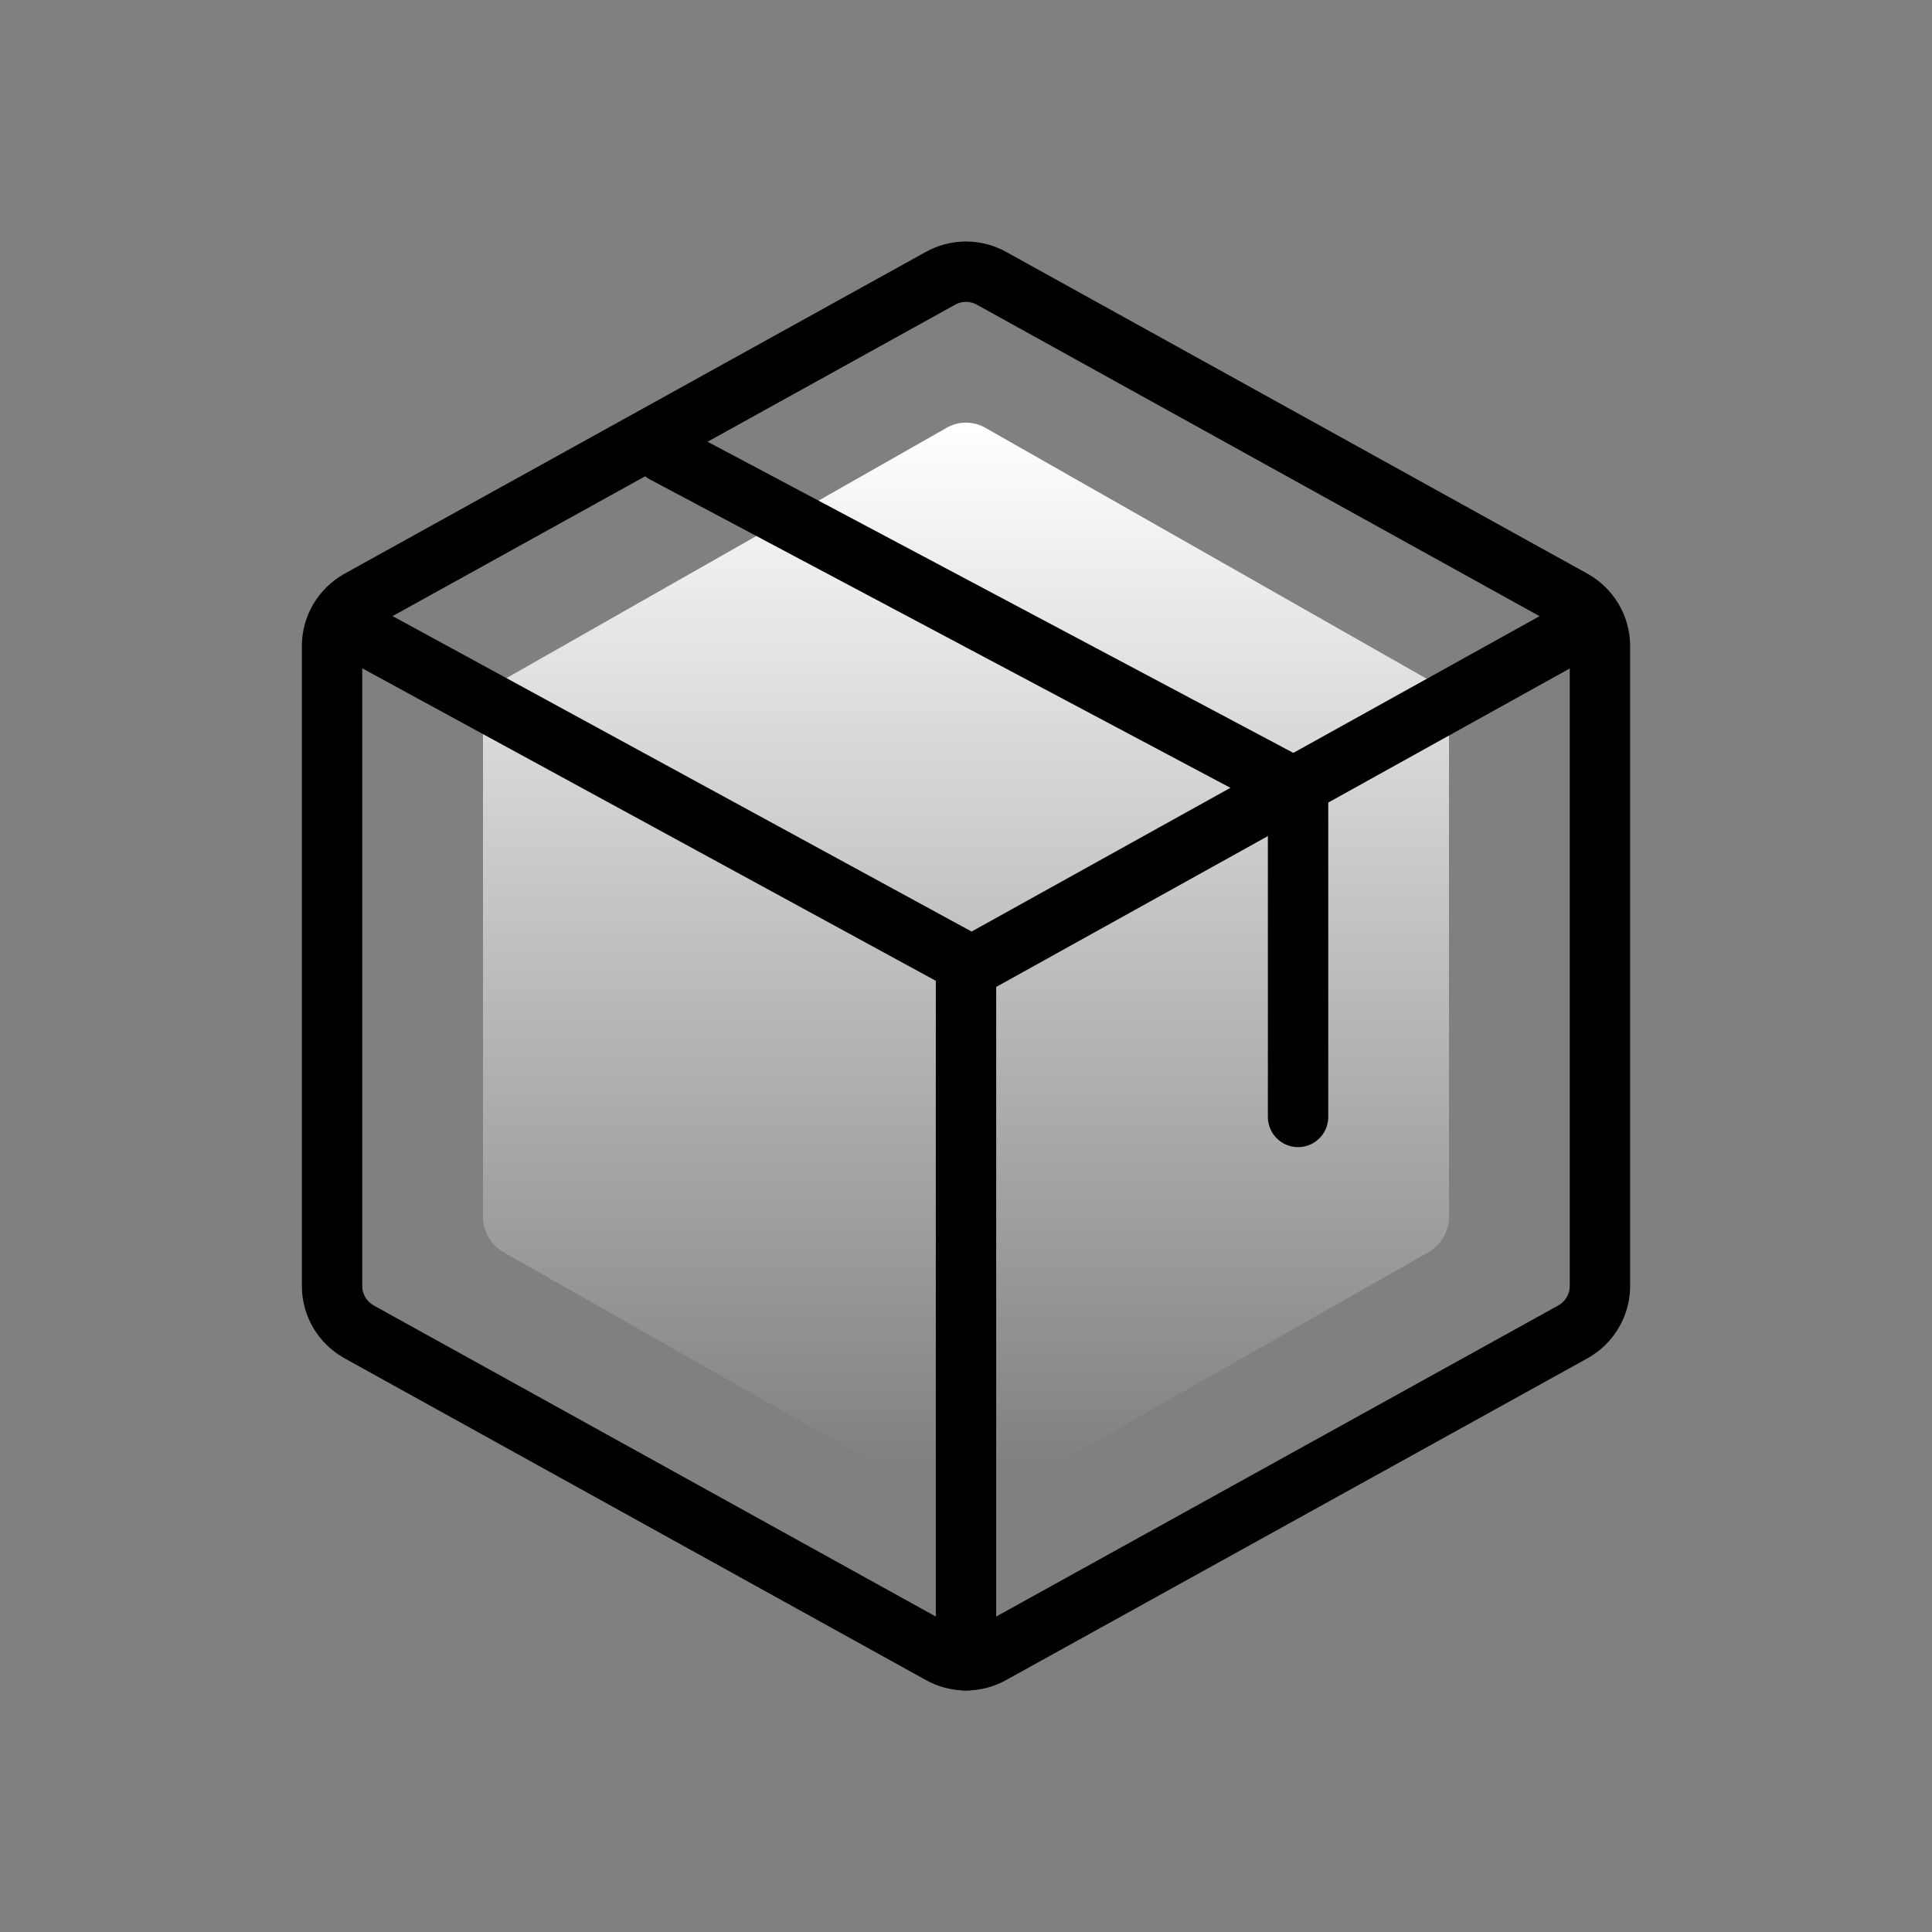
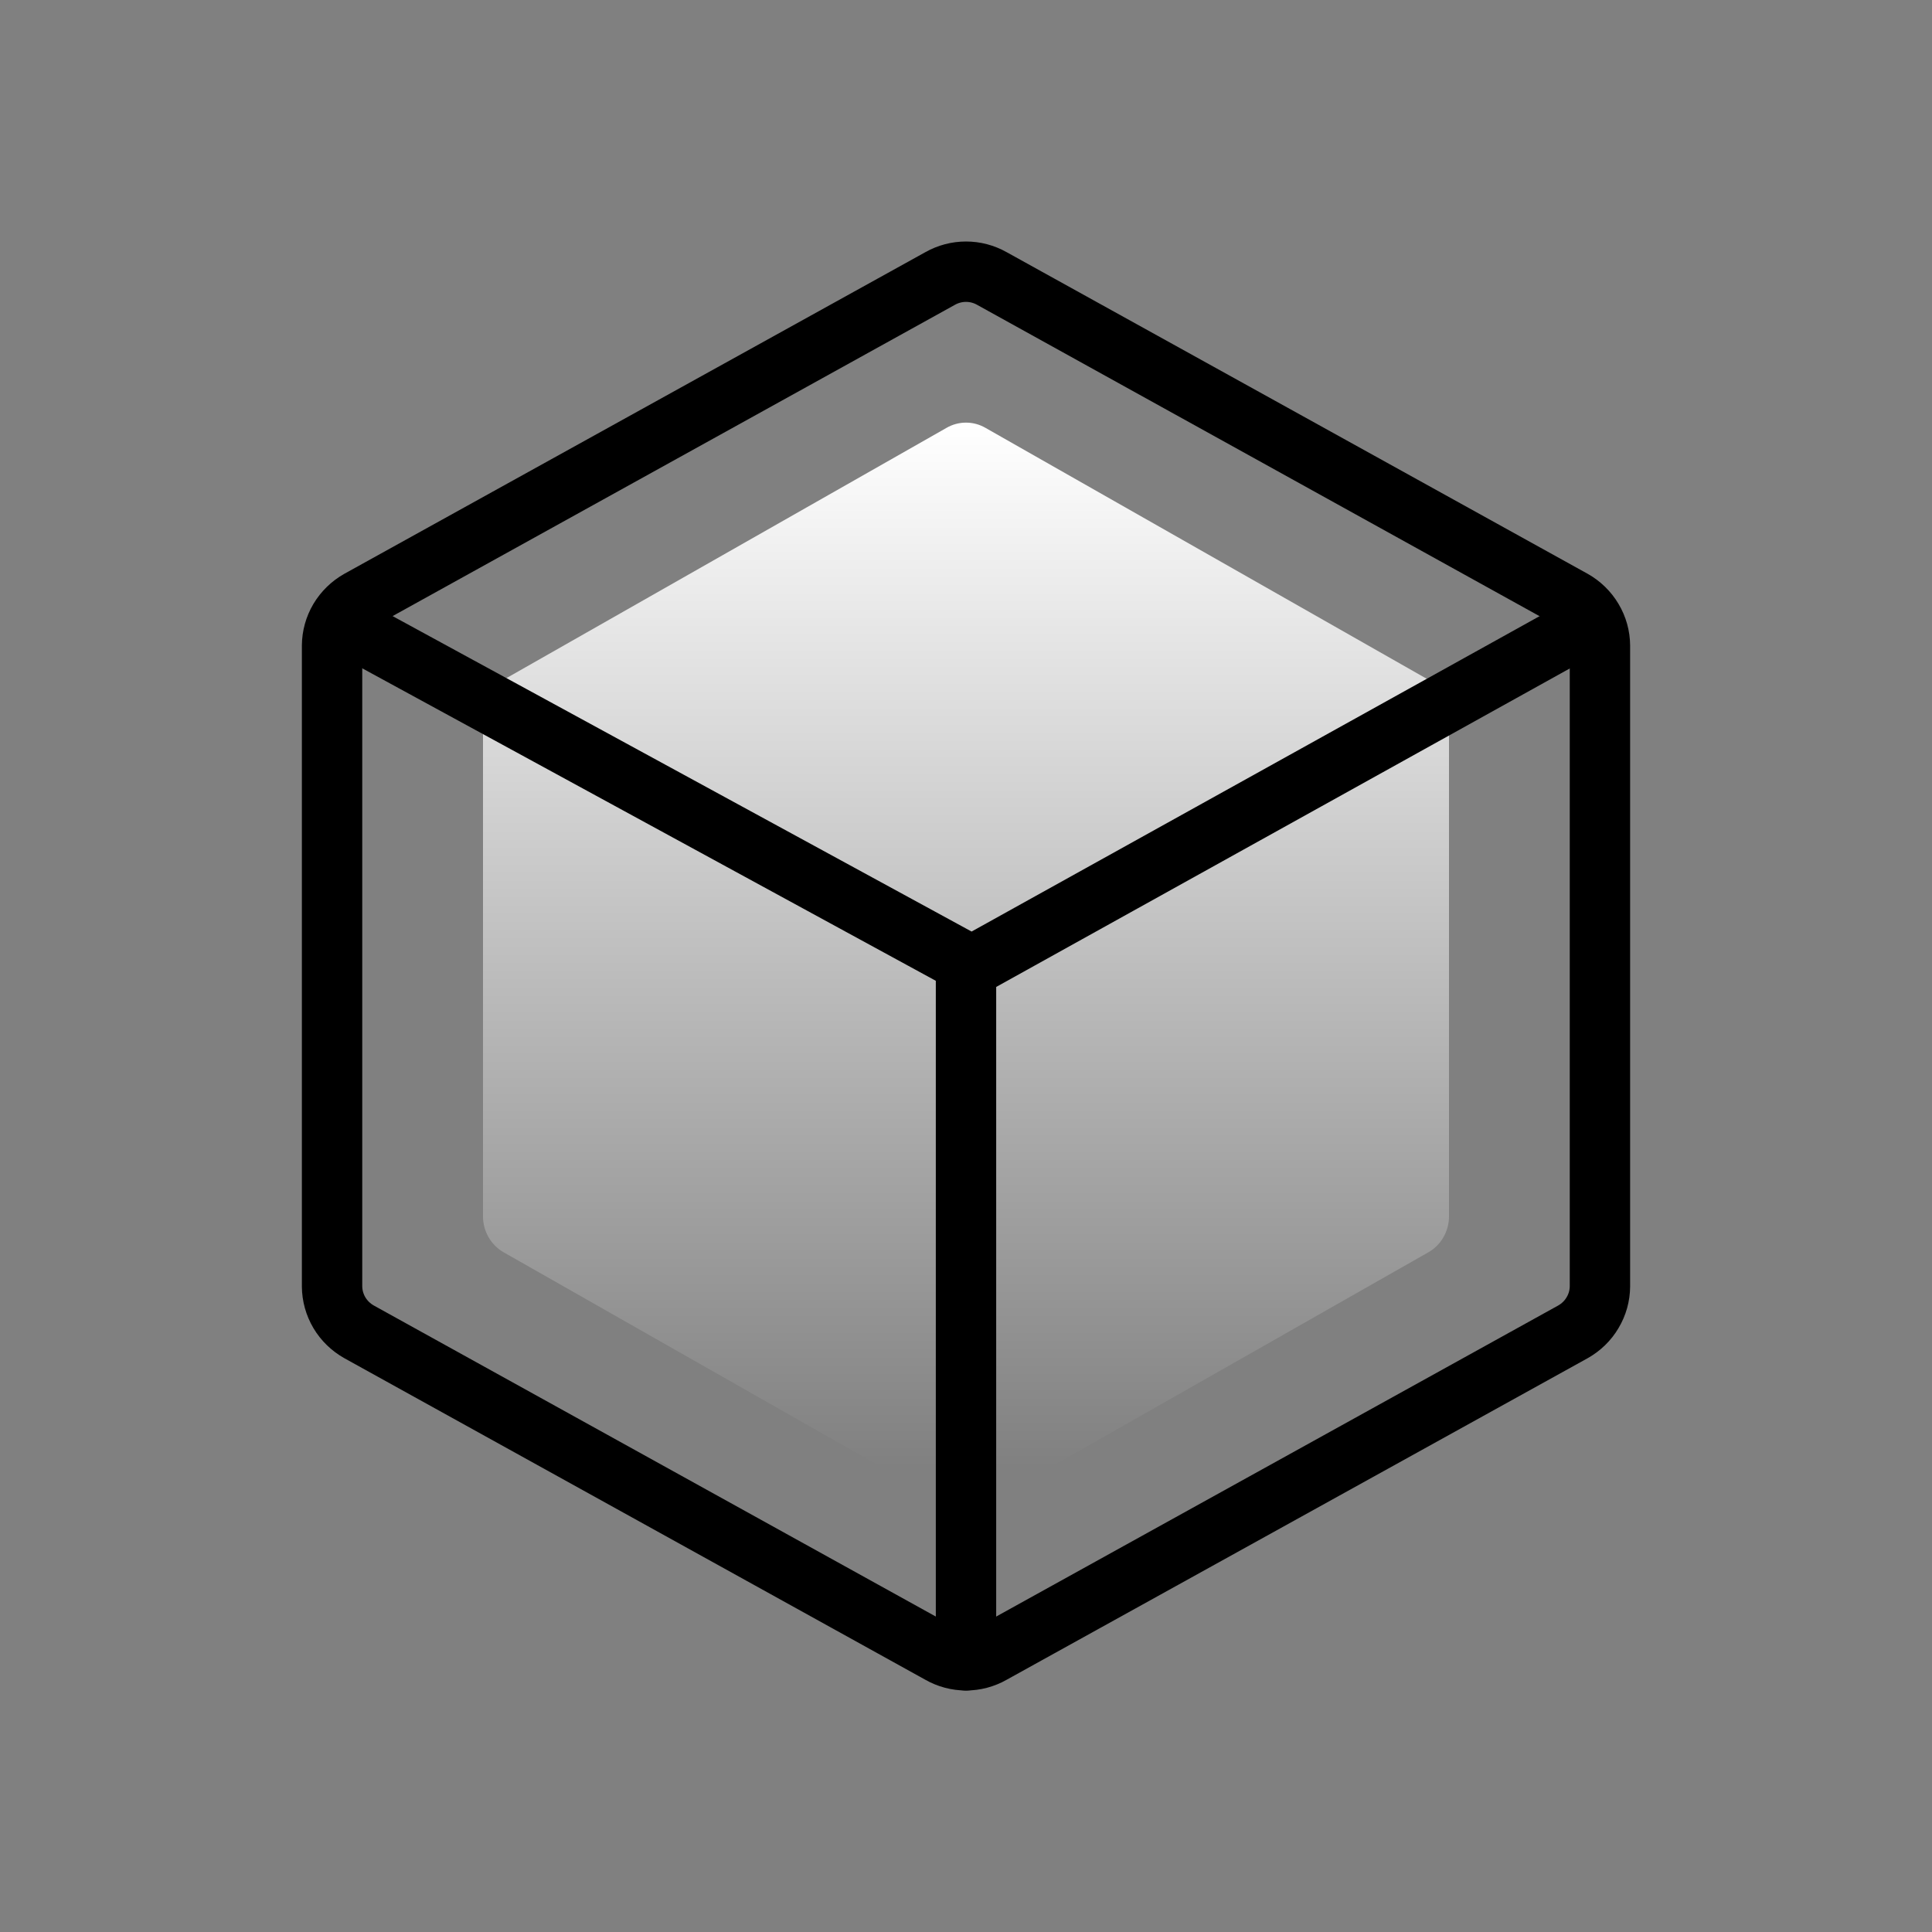
<svg xmlns="http://www.w3.org/2000/svg" width="32" height="32" viewBox="0 0 32 32" fill="none">
  <rect x="0" y="0" width="32" height="32" fill="#808080" stroke="none" />
  <path d="M24 20.153V11.847C23.999 11.727 23.967 11.61 23.907 11.506C23.848 11.403 23.762 11.317 23.658 11.258L16.325 7.088C16.226 7.03 16.114 7 16 7C15.886 7 15.774 7.03 15.675 7.088L8.342 11.258C8.238 11.317 8.153 11.403 8.093 11.506C8.033 11.61 8.001 11.727 8 11.847V20.153C8.001 20.273 8.033 20.39 8.093 20.494C8.153 20.597 8.238 20.683 8.342 20.742L15.675 24.912C15.774 24.97 15.886 25 16 25C16.114 25 16.226 24.97 16.325 24.912L23.658 20.742C23.762 20.683 23.848 20.597 23.907 20.494C23.967 20.39 23.999 20.273 24 20.153V20.153Z" fill="url(#paint0_linear_1621_11594)" />
  <path d="M26.5 21.306V10.694C26.499 10.54 26.457 10.39 26.378 10.258C26.3 10.126 26.187 10.016 26.052 9.94L16.427 4.612C16.297 4.539 16.15 4.5 16 4.5C15.85 4.5 15.703 4.539 15.573 4.612L5.948 9.94C5.813 10.016 5.7 10.126 5.621 10.258C5.543 10.39 5.501 10.54 5.5 10.694V21.306C5.501 21.46 5.543 21.61 5.621 21.742C5.7 21.875 5.813 21.984 5.948 22.06L15.573 27.387C15.703 27.461 15.85 27.5 16 27.5C16.15 27.5 16.297 27.461 16.427 27.387L26.052 22.06C26.187 21.984 26.3 21.875 26.378 21.742C26.457 21.61 26.499 21.46 26.5 21.306V21.306Z" stroke="black" stroke-linecap="round" stroke-linejoin="round" />
-   <path d="M21.5 18.5V13.078L11 7.5" stroke="black" stroke-linecap="round" stroke-linejoin="round" />
  <path d="M26 10.5L16.095 16L6 10.5" stroke="black" stroke-linecap="round" stroke-linejoin="round" />
  <path d="M16 16V27.5" stroke="black" stroke-linecap="round" stroke-linejoin="round" />
  <defs>
    <linearGradient id="paint0_linear_1621_11594" x1="16" y1="7" x2="16" y2="24.357" gradientUnits="userSpaceOnUse">
      <stop stop-color="white" />
      <stop offset="1" stop-color="white" stop-opacity="0" />
    </linearGradient>
  </defs>
</svg>